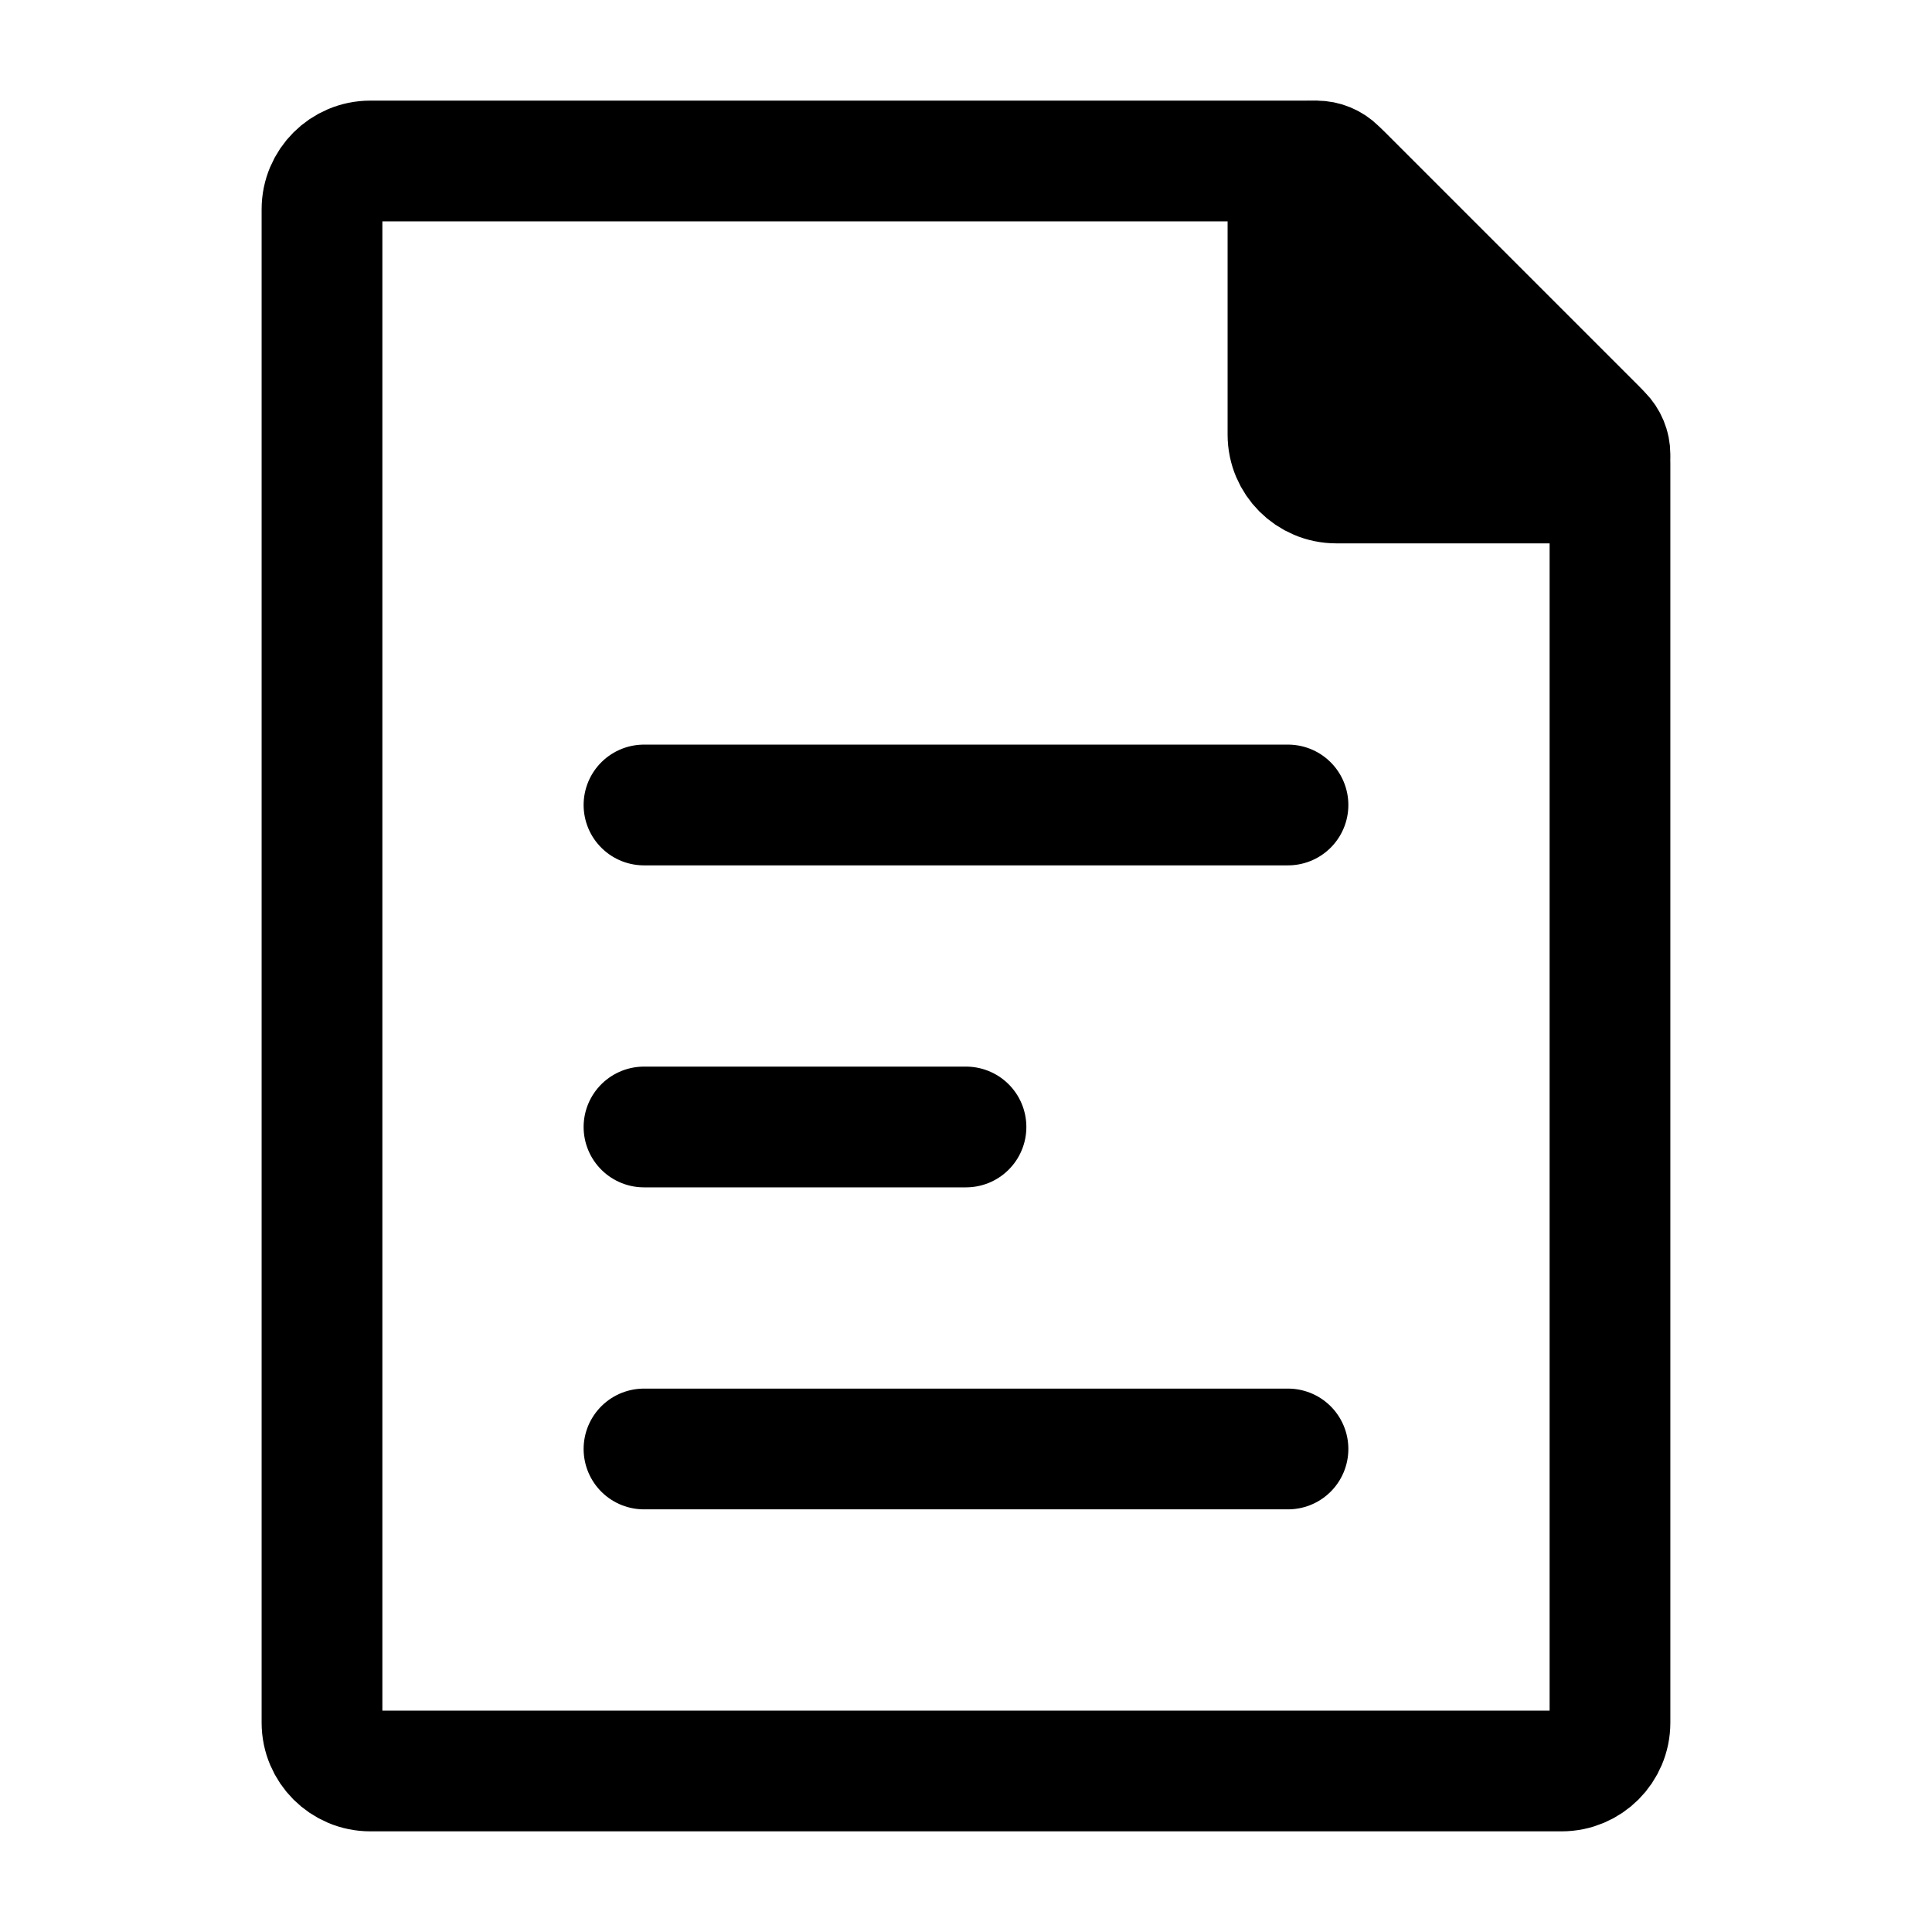
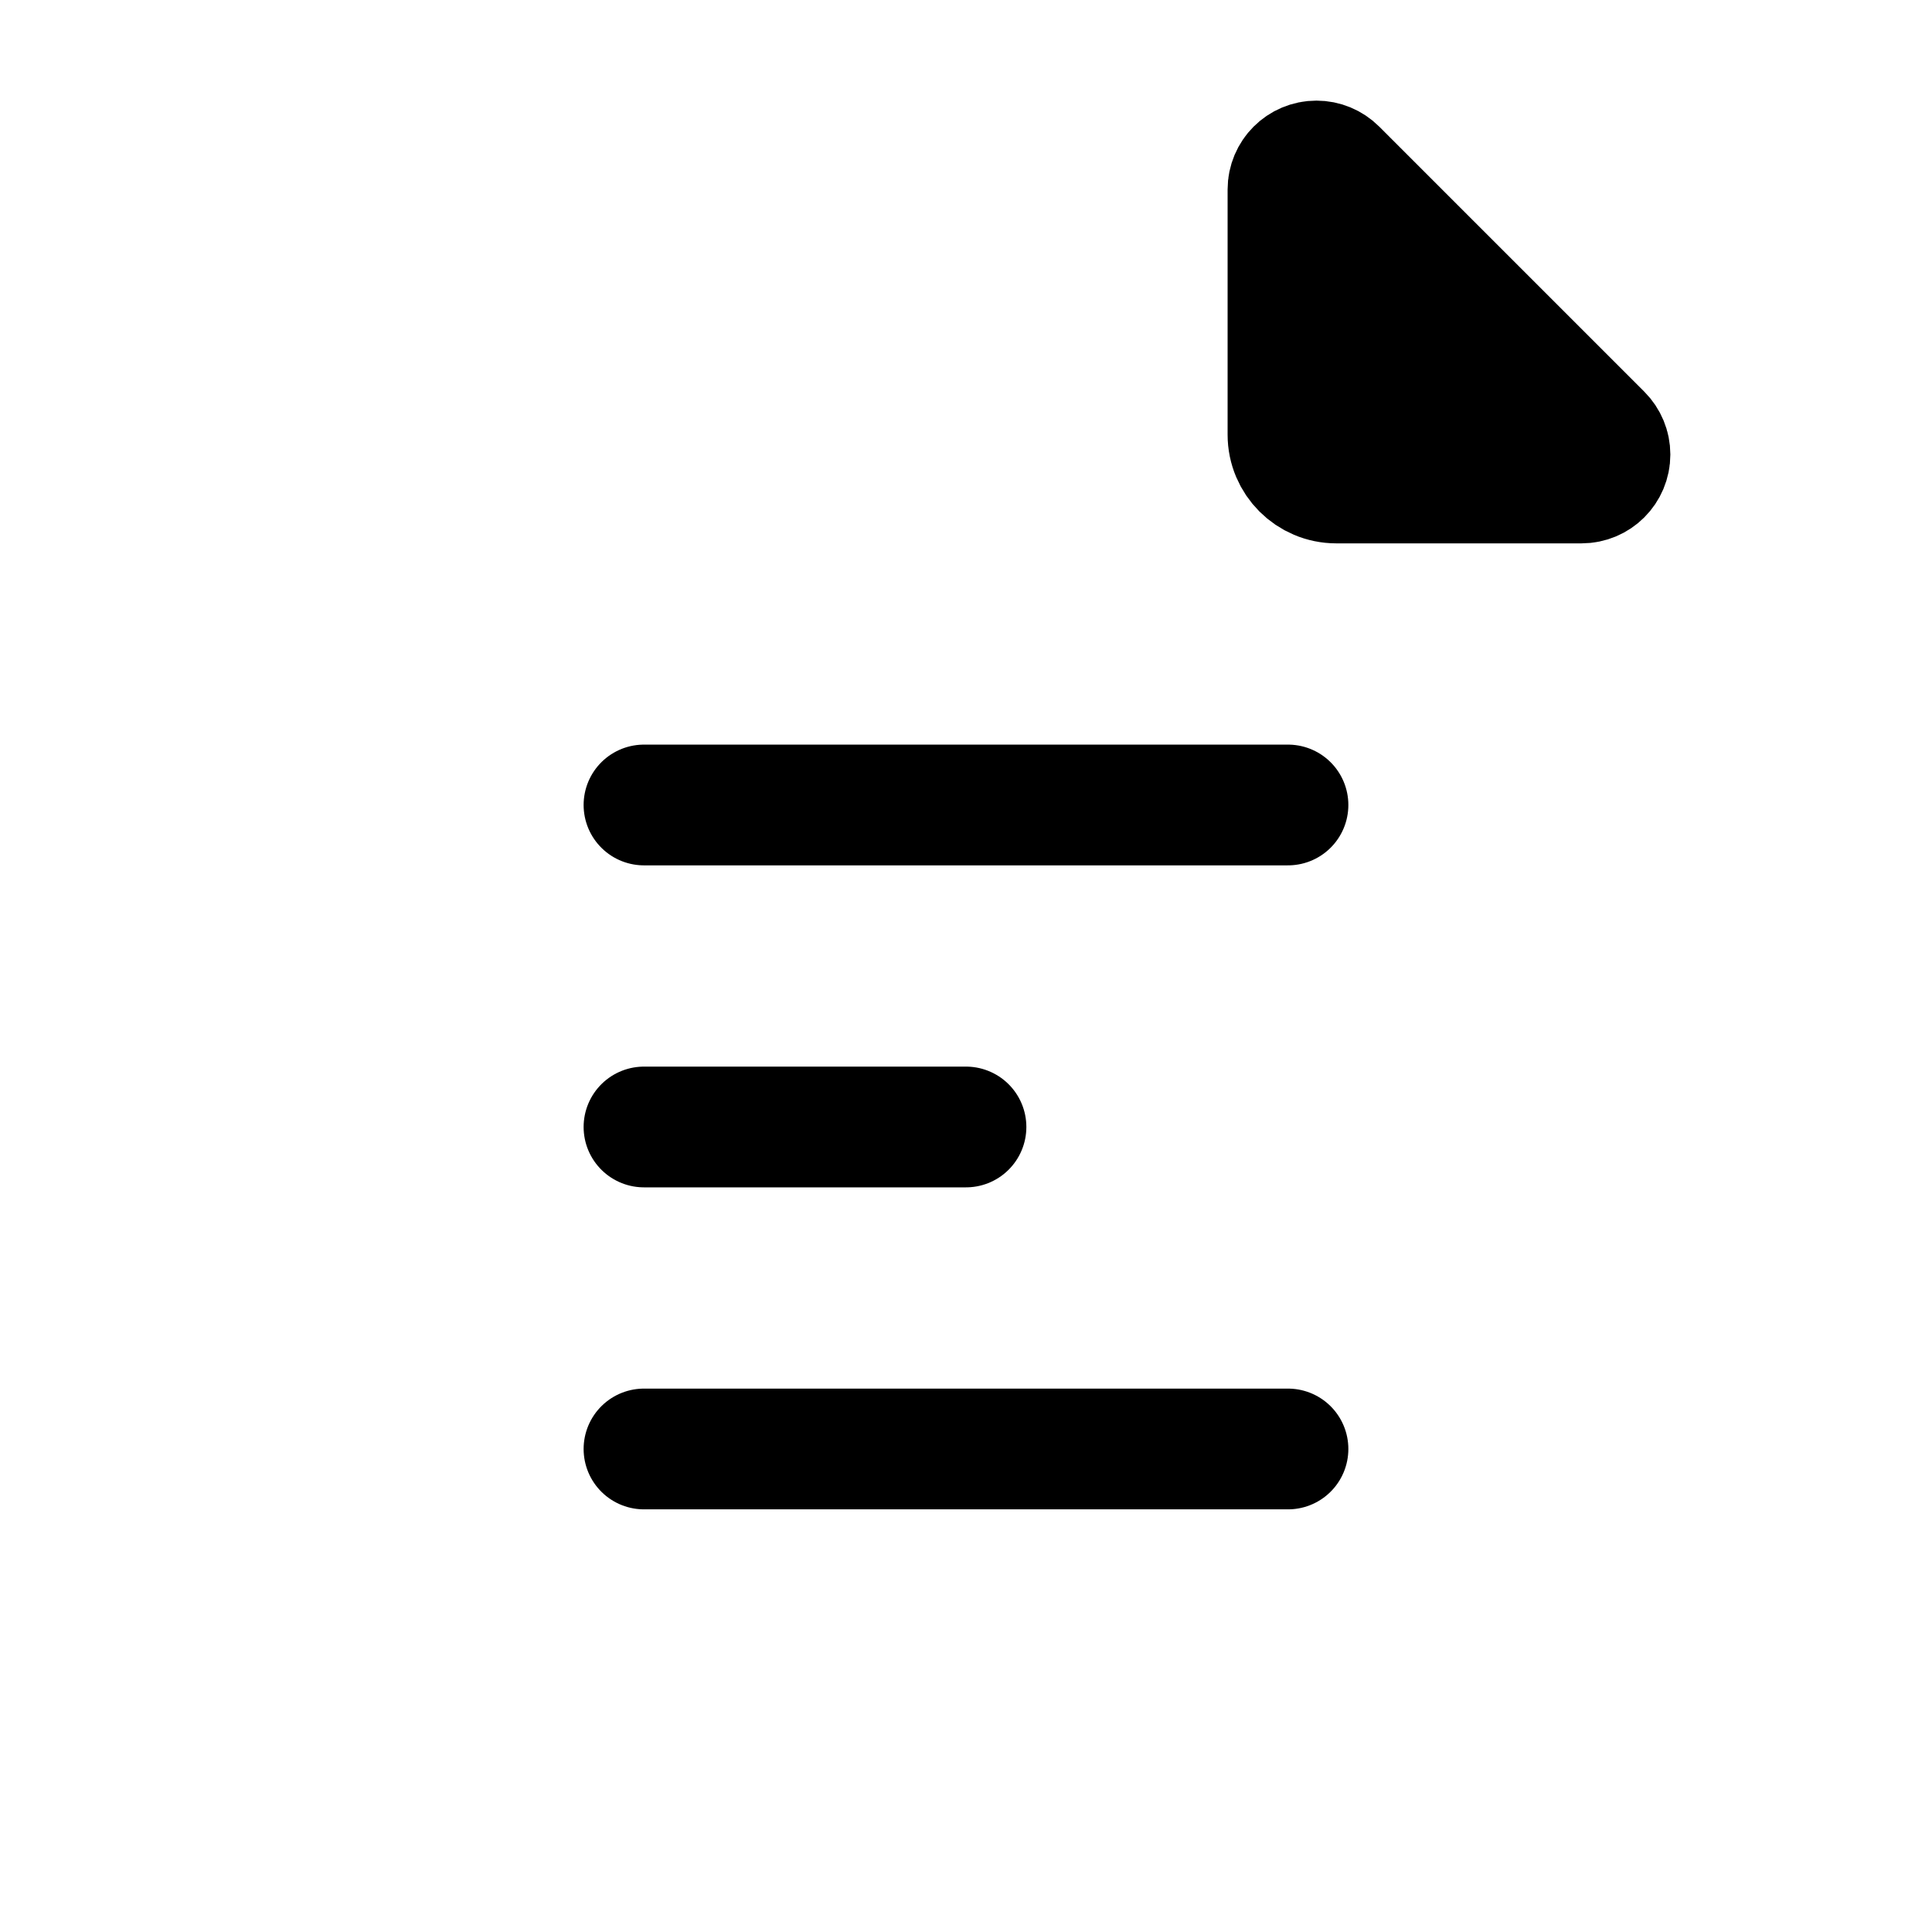
<svg xmlns="http://www.w3.org/2000/svg" width="512px" height="512px" viewBox="0 0 512 512" version="1.1">
  <g id="surface1">
-     <path style="fill:none;stroke-width:1.5;stroke-linecap:round;stroke-linejoin:round;stroke:rgb(0%,0%,0%);stroke-opacity:1;stroke-miterlimit:4;" d="M 4 21.4 L 4 2.6 C 4 2.269 4.269 2 4.6 2 L 16.252 2 C 16.411 2 16.563 2.063 16.676 2.176 L 19.824 5.324 C 19.937 5.437 20 5.589 20 5.749 L 20 21.4 C 20 21.731 19.731 22 19.4 22 L 4.6 22 C 4.269 22 4 21.731 4 21.4 Z M 4 21.4 " transform="matrix(21.333,0,0,21.333,0,0)" />
    <path style="fill-rule:nonzero;fill:rgb(0%,0%,0%);fill-opacity:1;stroke-width:1.5;stroke-linecap:round;stroke-linejoin:round;stroke:rgb(0%,0%,0%);stroke-opacity:1;stroke-miterlimit:4;" d="M 16 5.4 L 16 2.354 C 16 2.158 16.158 2 16.354 2 C 16.447 2 16.537 2.037 16.604 2.104 L 19.896 5.396 C 19.963 5.463 20 5.553 20 5.646 C 20 5.842 19.842 6 19.646 6 L 16.6 6 C 16.269 6 16 5.731 16 5.4 Z M 16 5.4 " transform="matrix(21.333,0,0,21.333,0,0)" />
    <path style="fill:none;stroke-width:1.5;stroke-linecap:round;stroke-linejoin:round;stroke:rgb(0%,0%,0%);stroke-opacity:1;stroke-miterlimit:4;" d="M 8 10 L 16 10 " transform="matrix(21.333,0,0,21.333,0,0)" />
    <path style="fill:none;stroke-width:1.5;stroke-linecap:round;stroke-linejoin:round;stroke:rgb(0%,0%,0%);stroke-opacity:1;stroke-miterlimit:4;" d="M 8 18 L 16 18 " transform="matrix(21.333,0,0,21.333,0,0)" />
    <path style="fill:none;stroke-width:1.5;stroke-linecap:round;stroke-linejoin:round;stroke:rgb(0%,0%,0%);stroke-opacity:1;stroke-miterlimit:4;" d="M 8 14 L 12 14 " transform="matrix(21.333,0,0,21.333,0,0)" />
  </g>
</svg>